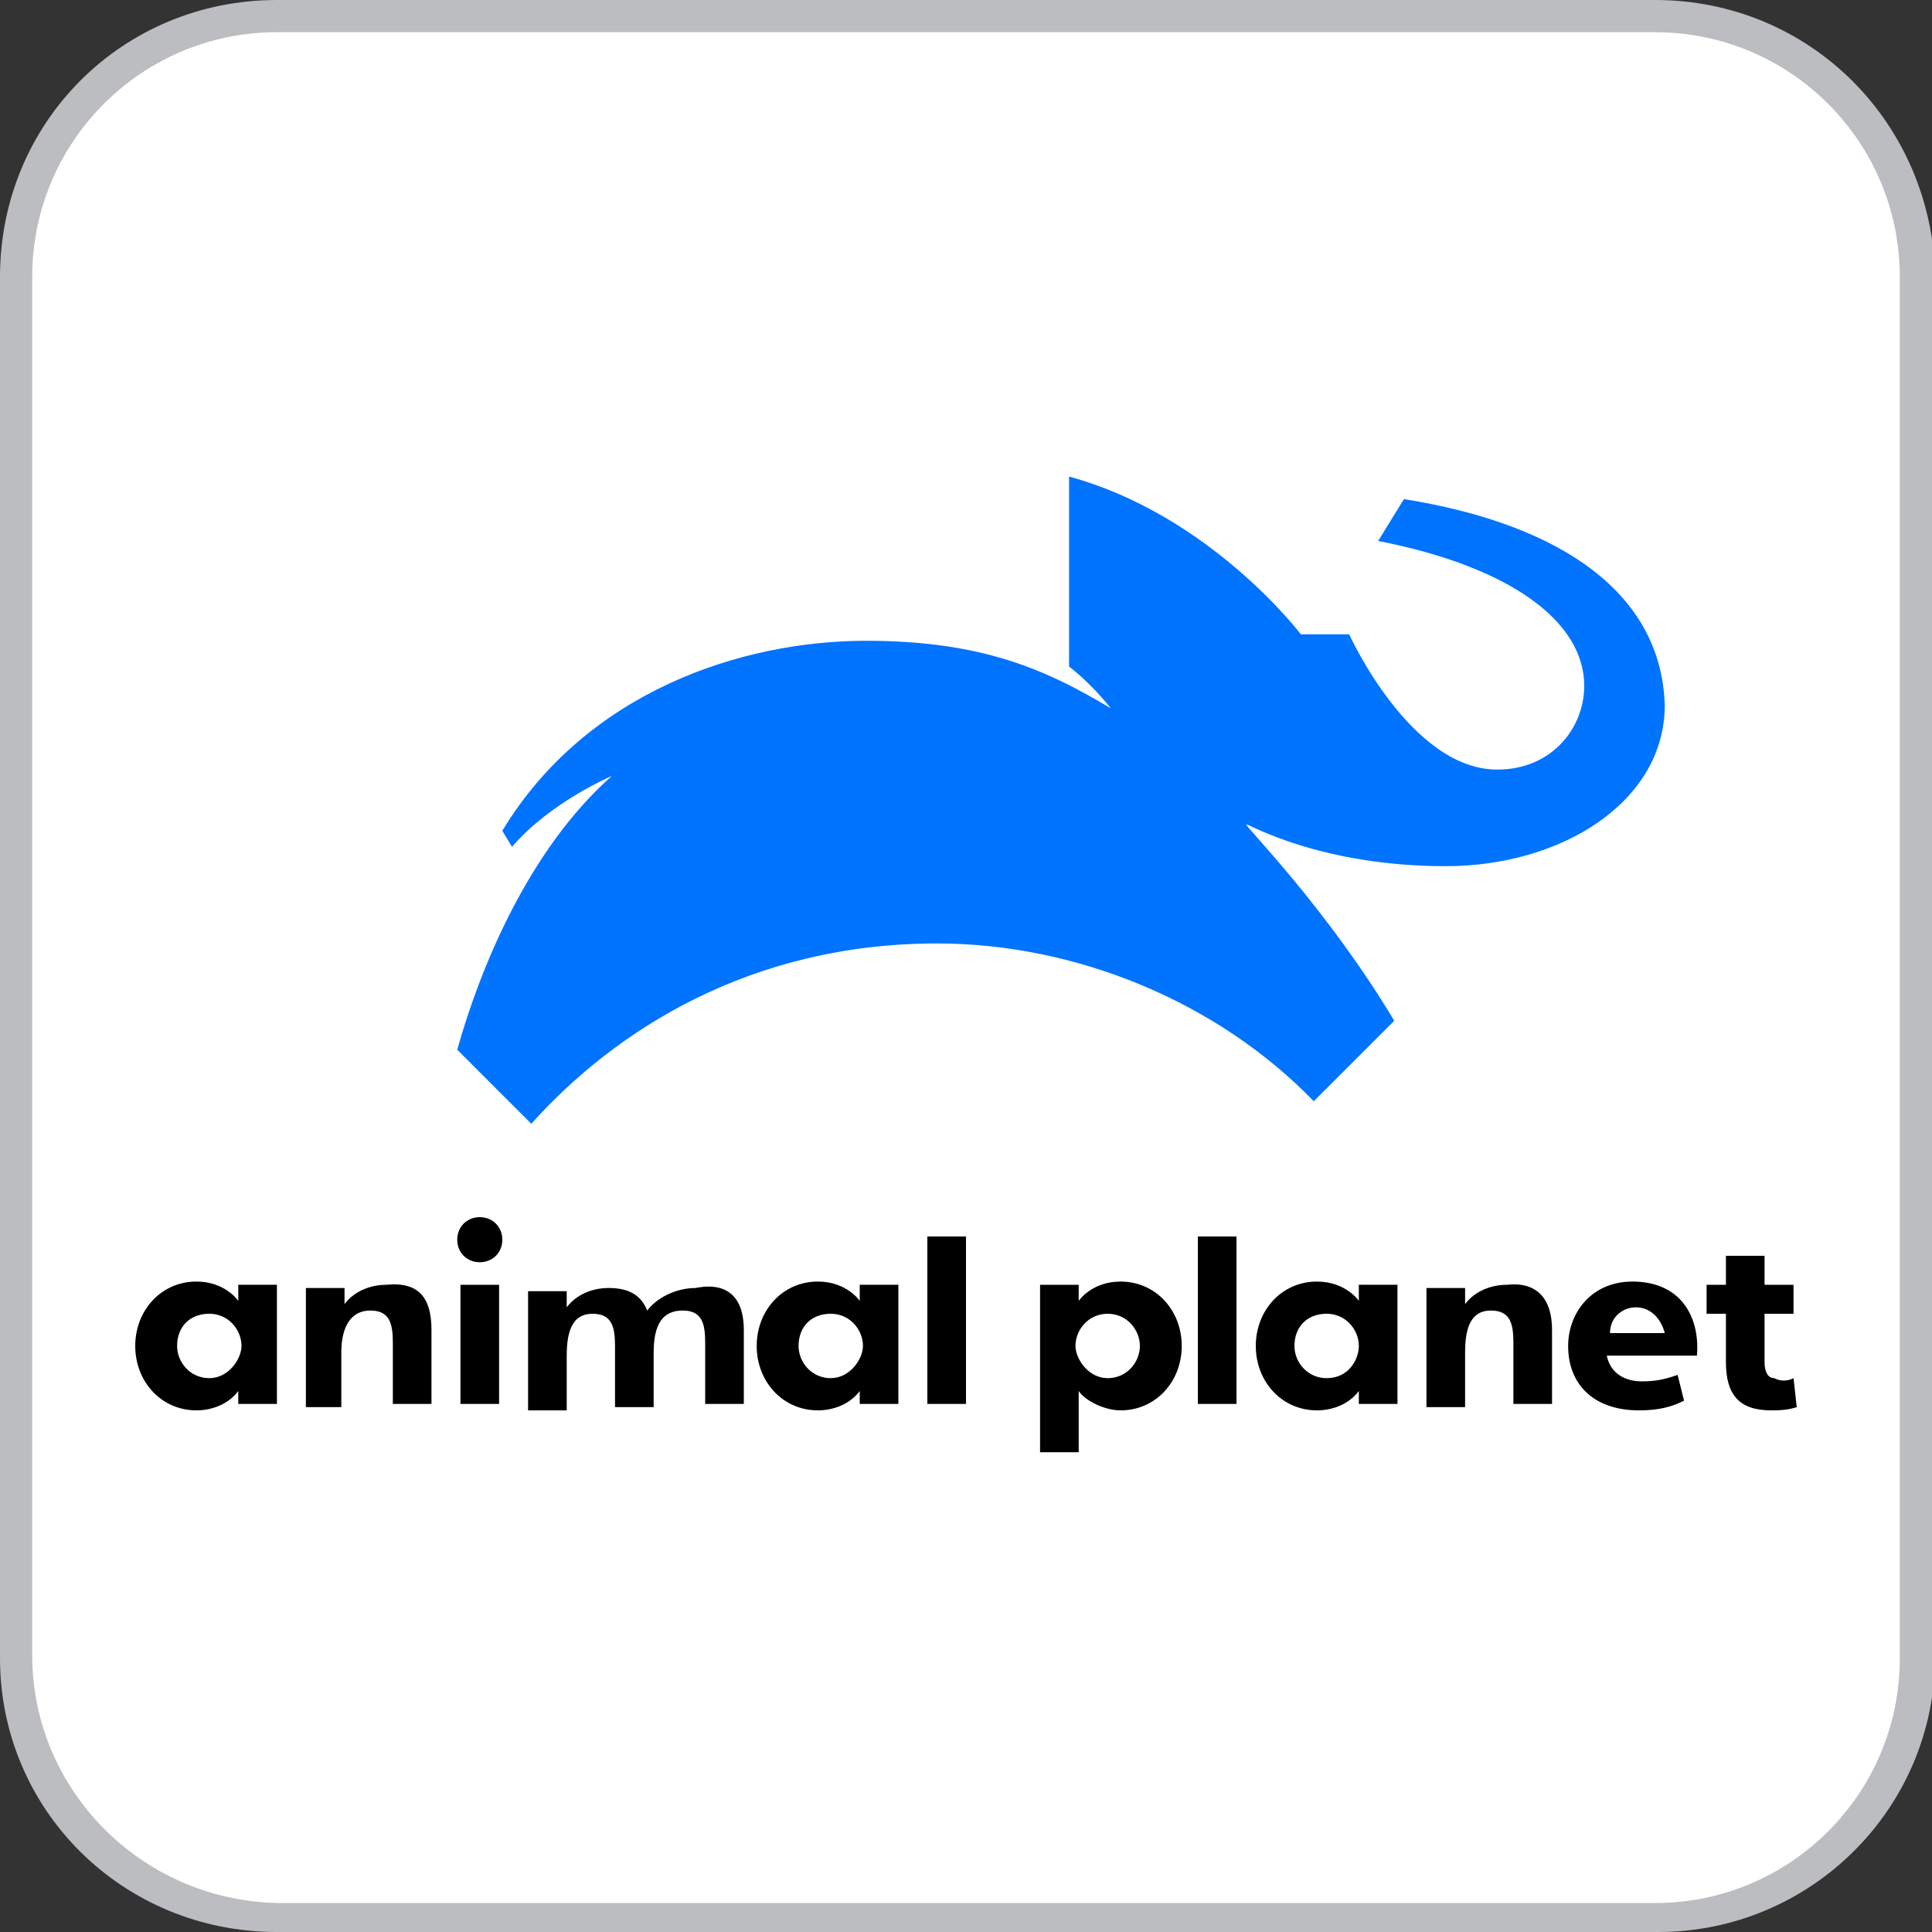
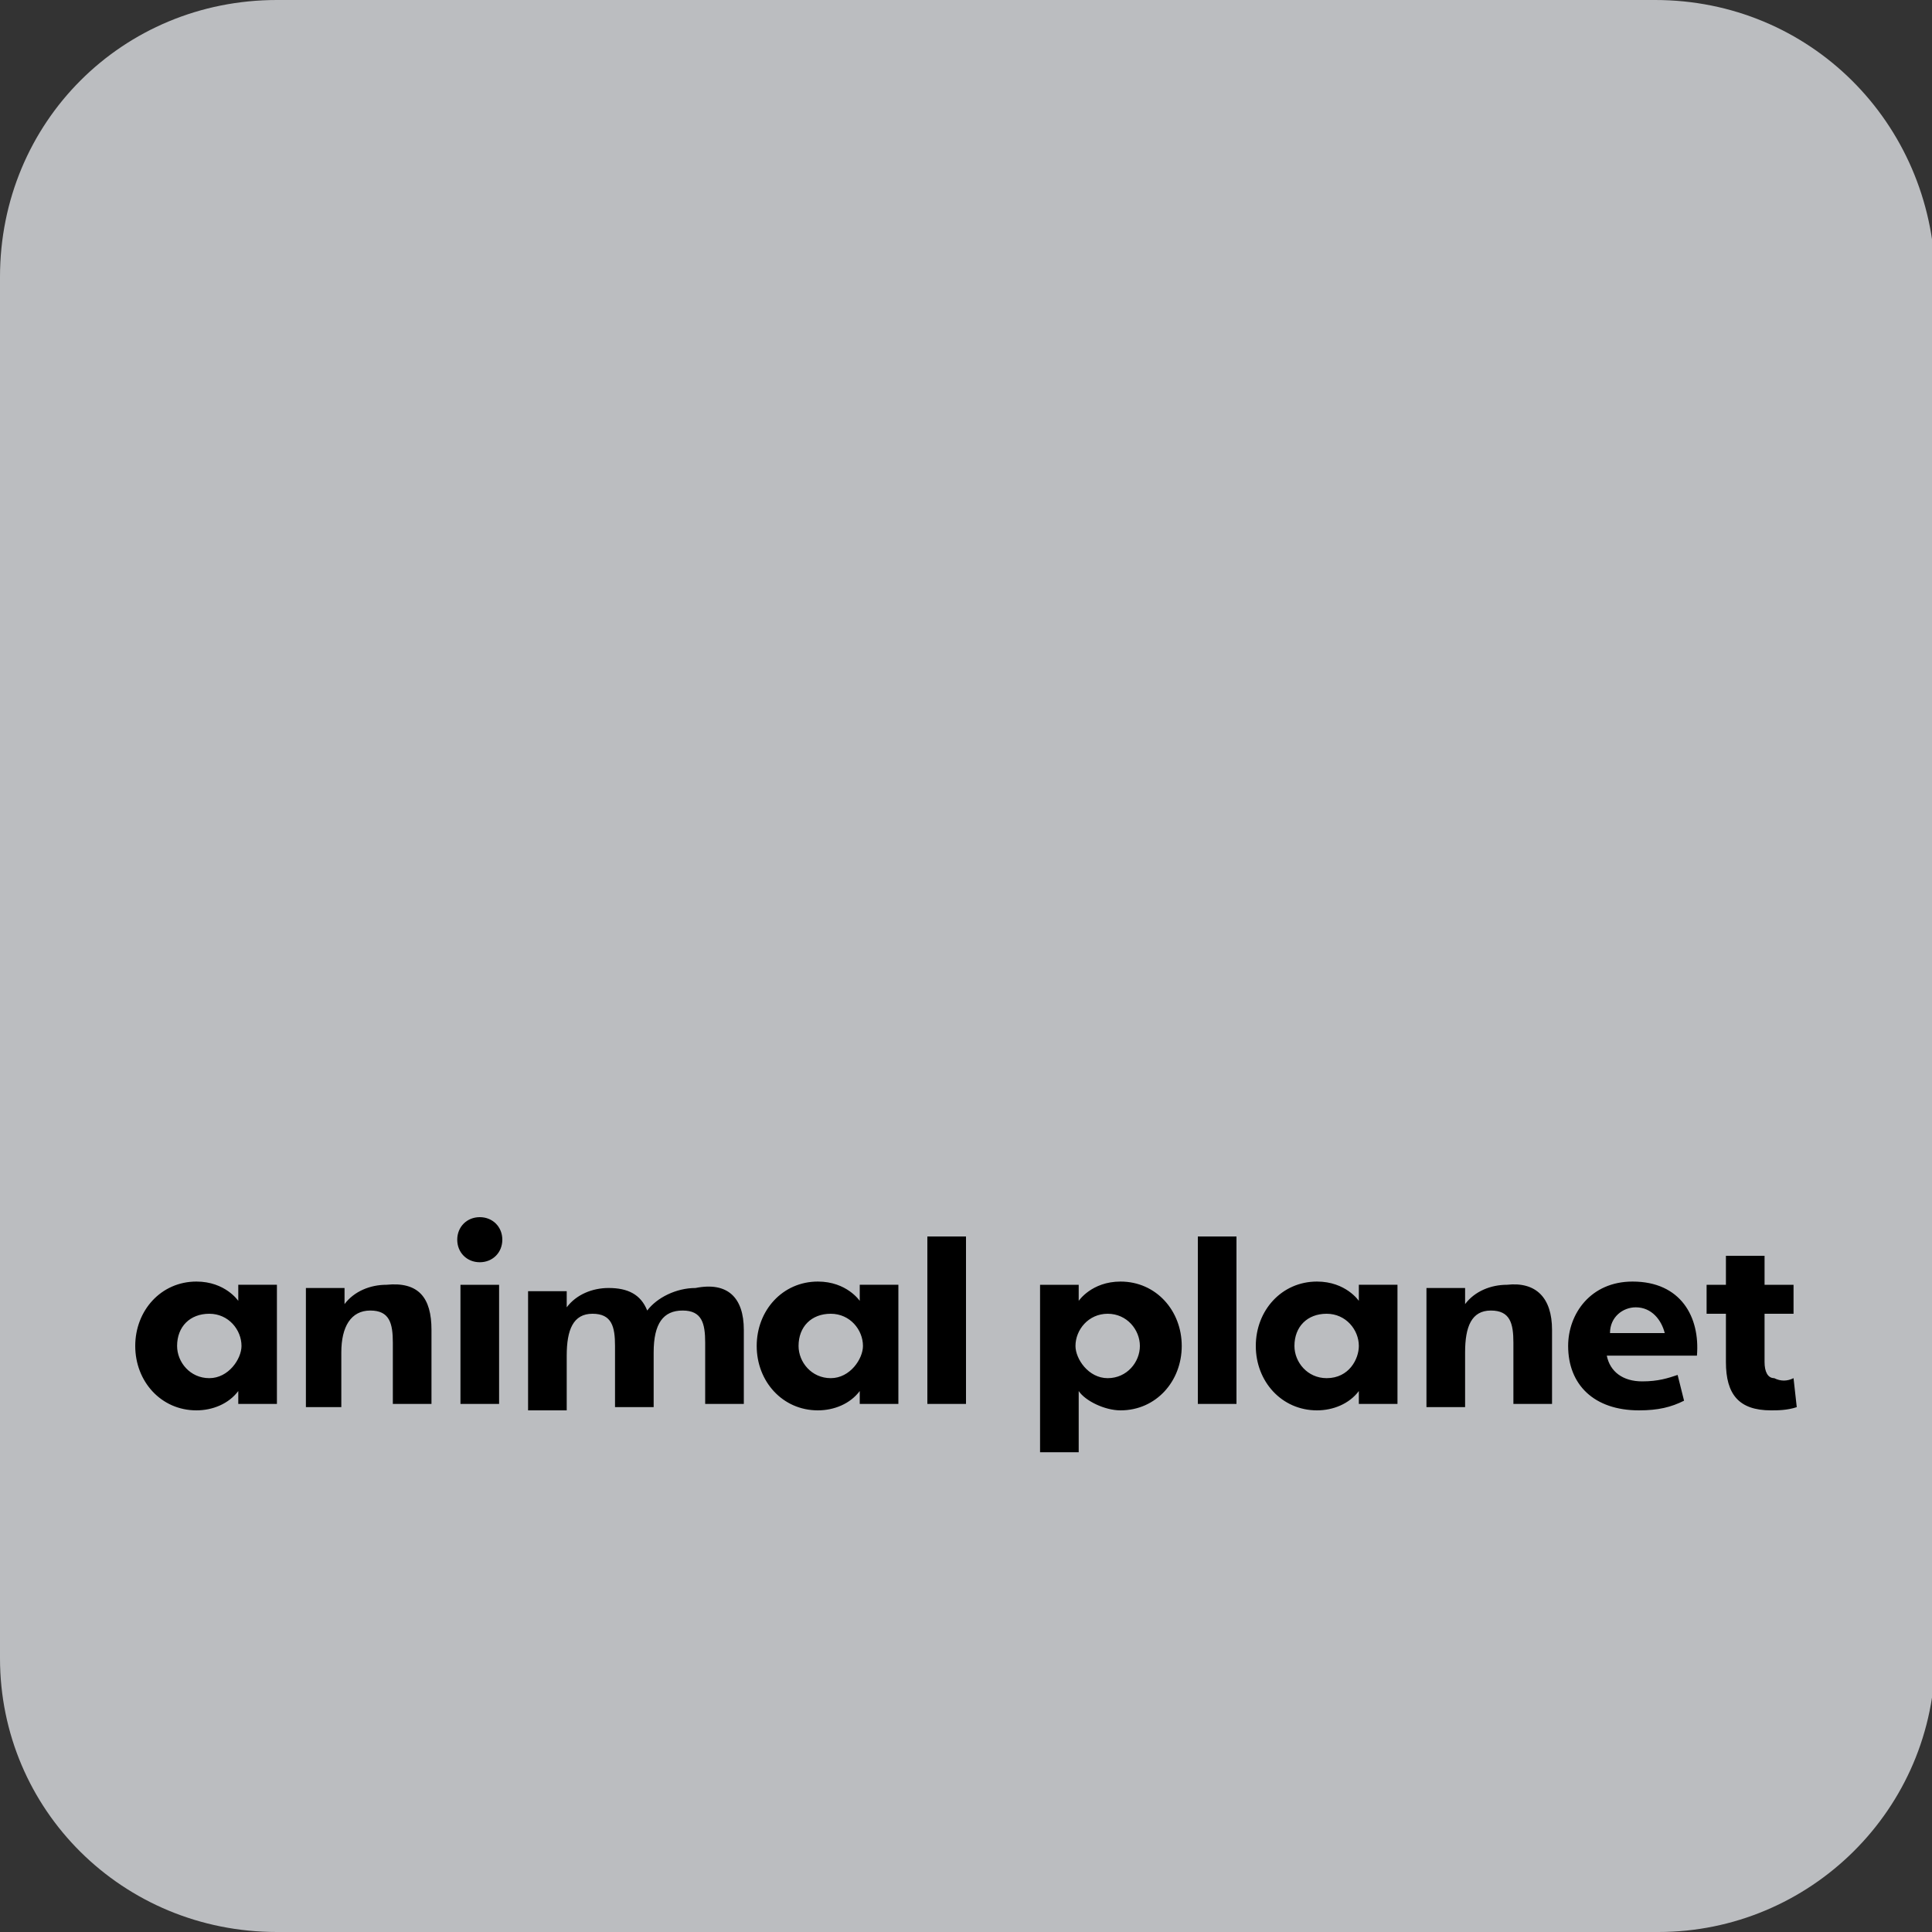
<svg xmlns="http://www.w3.org/2000/svg" version="1.1" id="Layer_1" x="0px" y="0px" viewBox="0 0 60 60" style="enable-background:new 0 0 60 60;" xml:space="preserve">
  <rect x="0" y="0" width="60" height="60" fill="#333333" stroke="none" />
  <style type="text/css">
	.st0{fill:#BBBDC0;}
	.st1{fill:#FFFFFF;}
	.st2{fill:#0073FF;}
</style>
  <path class="st0" d="M51.4,0H8.6C3.8,0,0,3.8,0,8.6v42.9C0,56.2,3.8,60,8.6,60h42.9c4.7,0,8.6-3.8,8.6-8.6V8.6C60,3.8,56.2,0,51.4,0  z" />
-   <path class="st1" d="M51.4,1C55.6,1,59,4.4,59,8.6v42.9c0,4.2-3.4,7.6-7.6,7.6H8.6C4.4,59,1,55.6,1,51.4V8.6C1,4.4,4.4,1,8.6,1H51.4  " />
  <g>
-     <path class="st2" d="M43.6,15.5l-0.8,1.3c4.1,0.8,6.4,2.5,6.4,4.5c0,1.3-1,2.6-2.7,2.6c-2.7,0-4.6-4.2-4.6-4.2c-0.6,0-1.5,0-1.5,0   s-2.8-3.7-7.2-4.9v5.9c0.4,0.3,0.9,0.8,1.3,1.3c-2-1.2-4-2.1-7.6-2.1c-3.9,0-8.7,1.6-11.3,5.9l0.3,0.5c1.2-1.4,3.1-2.2,3.1-2.2   c-2.6,2.3-4.1,6-4.8,8.5l2.3,2.3c2.6-2.9,6.8-5.6,12.6-5.6c4.3,0,8.7,1.8,11.7,4.9l2.5-2.5c-2.1-3.5-4.6-6-4.6-6.1   c0.1,0,2.3,1.3,6.2,1.3c3.6,0,6.8-2,6.8-5C51.6,18.5,48.6,16.3,43.6,15.5" />
    <path d="M7.4,39.9v0.5c0,0-0.4-0.6-1.3-0.6c-1.1,0-1.9,0.9-1.9,2c0,1.1,0.8,2,1.9,2c0.5,0,1-0.2,1.3-0.6h0v0.4h1.2v-3.7H7.4z    M6.5,42.8c-0.6,0-1-0.5-1-1c0-0.6,0.4-1,1-1c0.6,0,1,0.5,1,1C7.5,42.2,7.1,42.8,6.5,42.8 M26.7,39.9v0.5c0,0-0.4-0.6-1.3-0.6   c-1.1,0-1.9,0.9-1.9,2c0,1.1,0.8,2,1.9,2c0.5,0,1-0.2,1.3-0.6h0v0.4h1.2v-3.7H26.7z M25.8,42.8c-0.6,0-1-0.5-1-1c0-0.6,0.4-1,1-1   c0.6,0,1,0.5,1,1C26.8,42.2,26.4,42.8,25.8,42.8 M13.4,41.3v2.3h-1.2v-1.9c0-0.6-0.1-1-0.7-1c-0.6,0-0.9,0.5-0.9,1.3v1.7H9.5v-3.7   h1.2v0.5h0c0.3-0.4,0.8-0.6,1.3-0.6C13,39.8,13.4,40.3,13.4,41.3 M23.1,41.3v2.3h-1.2v-1.9c0-0.6-0.1-1-0.7-1   c-0.6,0-0.9,0.4-0.9,1.3v1.7h-1.2v-1.9c0-0.6-0.1-1-0.7-1c-0.6,0-0.8,0.5-0.8,1.3v1.7h-1.2v-3.7h1.2v0.5h0c0.3-0.4,0.8-0.6,1.3-0.6   c0.6,0,1,0.2,1.2,0.7l0,0c0.3-0.4,0.9-0.7,1.5-0.7C22.6,39.8,23.1,40.3,23.1,41.3 M15.6,38.5c0,0.4-0.3,0.7-0.7,0.7   c-0.4,0-0.7-0.3-0.7-0.7s0.3-0.7,0.7-0.7C15.3,37.8,15.6,38.1,15.6,38.5 M15.5,43.6h-1.2v-3.7h1.2V43.6z M30,43.6h-1.2v-5.2H30   V43.6z M42.2,39.9v0.5c0,0-0.4-0.6-1.3-0.6c-1.1,0-1.9,0.9-1.9,2c0,1.1,0.8,2,1.9,2c0.5,0,1-0.2,1.3-0.6h0v0.4h1.2v-3.7H42.2z    M41.2,42.8c-0.6,0-1-0.5-1-1c0-0.6,0.4-1,1-1c0.6,0,1,0.5,1,1C42.2,42.2,41.9,42.8,41.2,42.8 M32.3,39.9v5.2h1.2v-1.9h0   c0.2,0.3,0.8,0.6,1.3,0.6c1.1,0,1.9-0.9,1.9-2c0-1.1-0.8-2-1.9-2c-0.9,0-1.3,0.6-1.3,0.6v-0.5H32.3z M33.4,41.8c0-0.5,0.4-1,1-1   c0.6,0,1,0.5,1,1c0,0.5-0.4,1-1,1C33.8,42.8,33.4,42.2,33.4,41.8 M48.2,41.3v2.3H47v-1.9c0-0.6-0.1-1-0.7-1c-0.6,0-0.8,0.5-0.8,1.3   v1.7h-1.2v-3.7h1.2v0.5h0c0.3-0.4,0.8-0.6,1.3-0.6C47.7,39.8,48.2,40.3,48.2,41.3 M55.7,40.8v-0.9h-0.9V39h-1.2v0.9H53v0.9h0.6v1.5   c0,1,0.4,1.5,1.4,1.5c0.2,0,0.5,0,0.8-0.1l-0.1-0.9c-0.2,0.1-0.4,0.1-0.6,0c-0.2,0-0.3-0.2-0.3-0.5v-1.5H55.7z M38.4,43.6h-1.2   v-5.2h1.2V43.6z M52.7,42.1c0.1-1.2-0.5-2.3-2-2.3c-1.3,0-2,1-2,2c0,1.2,0.8,2,2.2,2c0.6,0,1-0.1,1.4-0.3l-0.2-0.8   c-0.3,0.1-0.6,0.2-1.1,0.2c-0.6,0-1-0.3-1.1-0.8H52.7z M50.8,40.6c0.5,0,0.8,0.4,0.9,0.8h-1.7C50,40.9,50.4,40.6,50.8,40.6" />
  </g>
</svg>